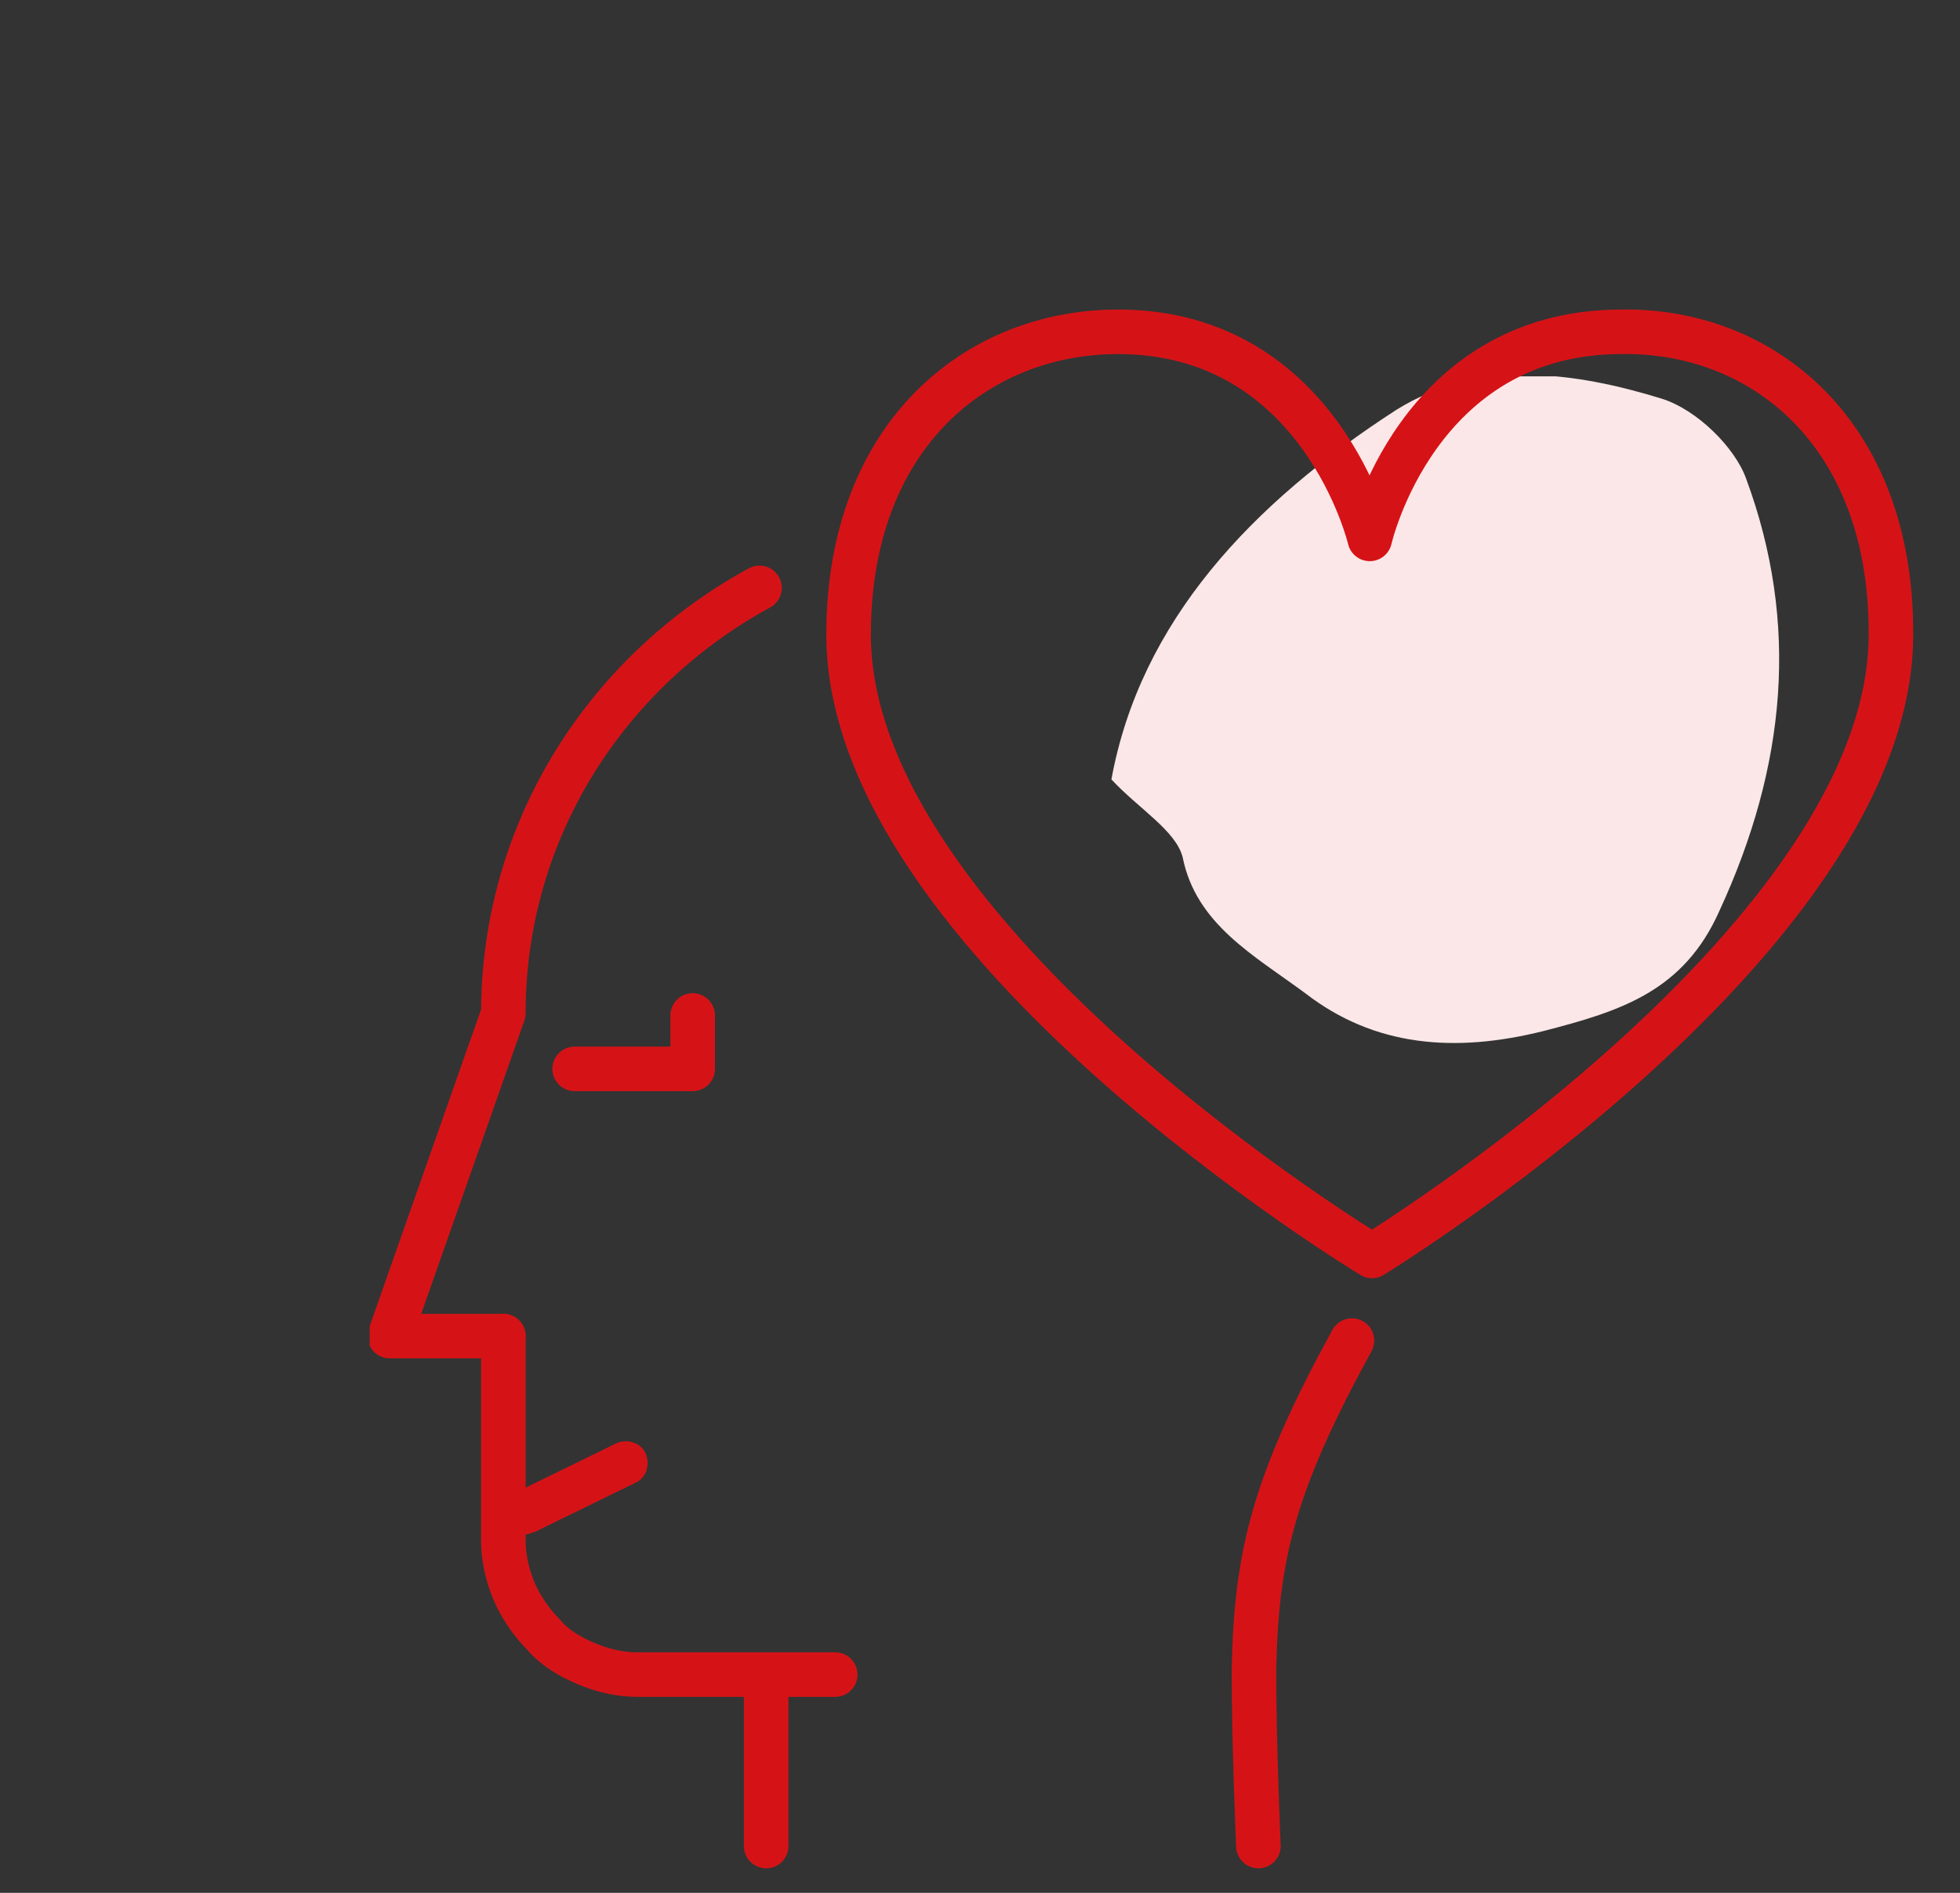
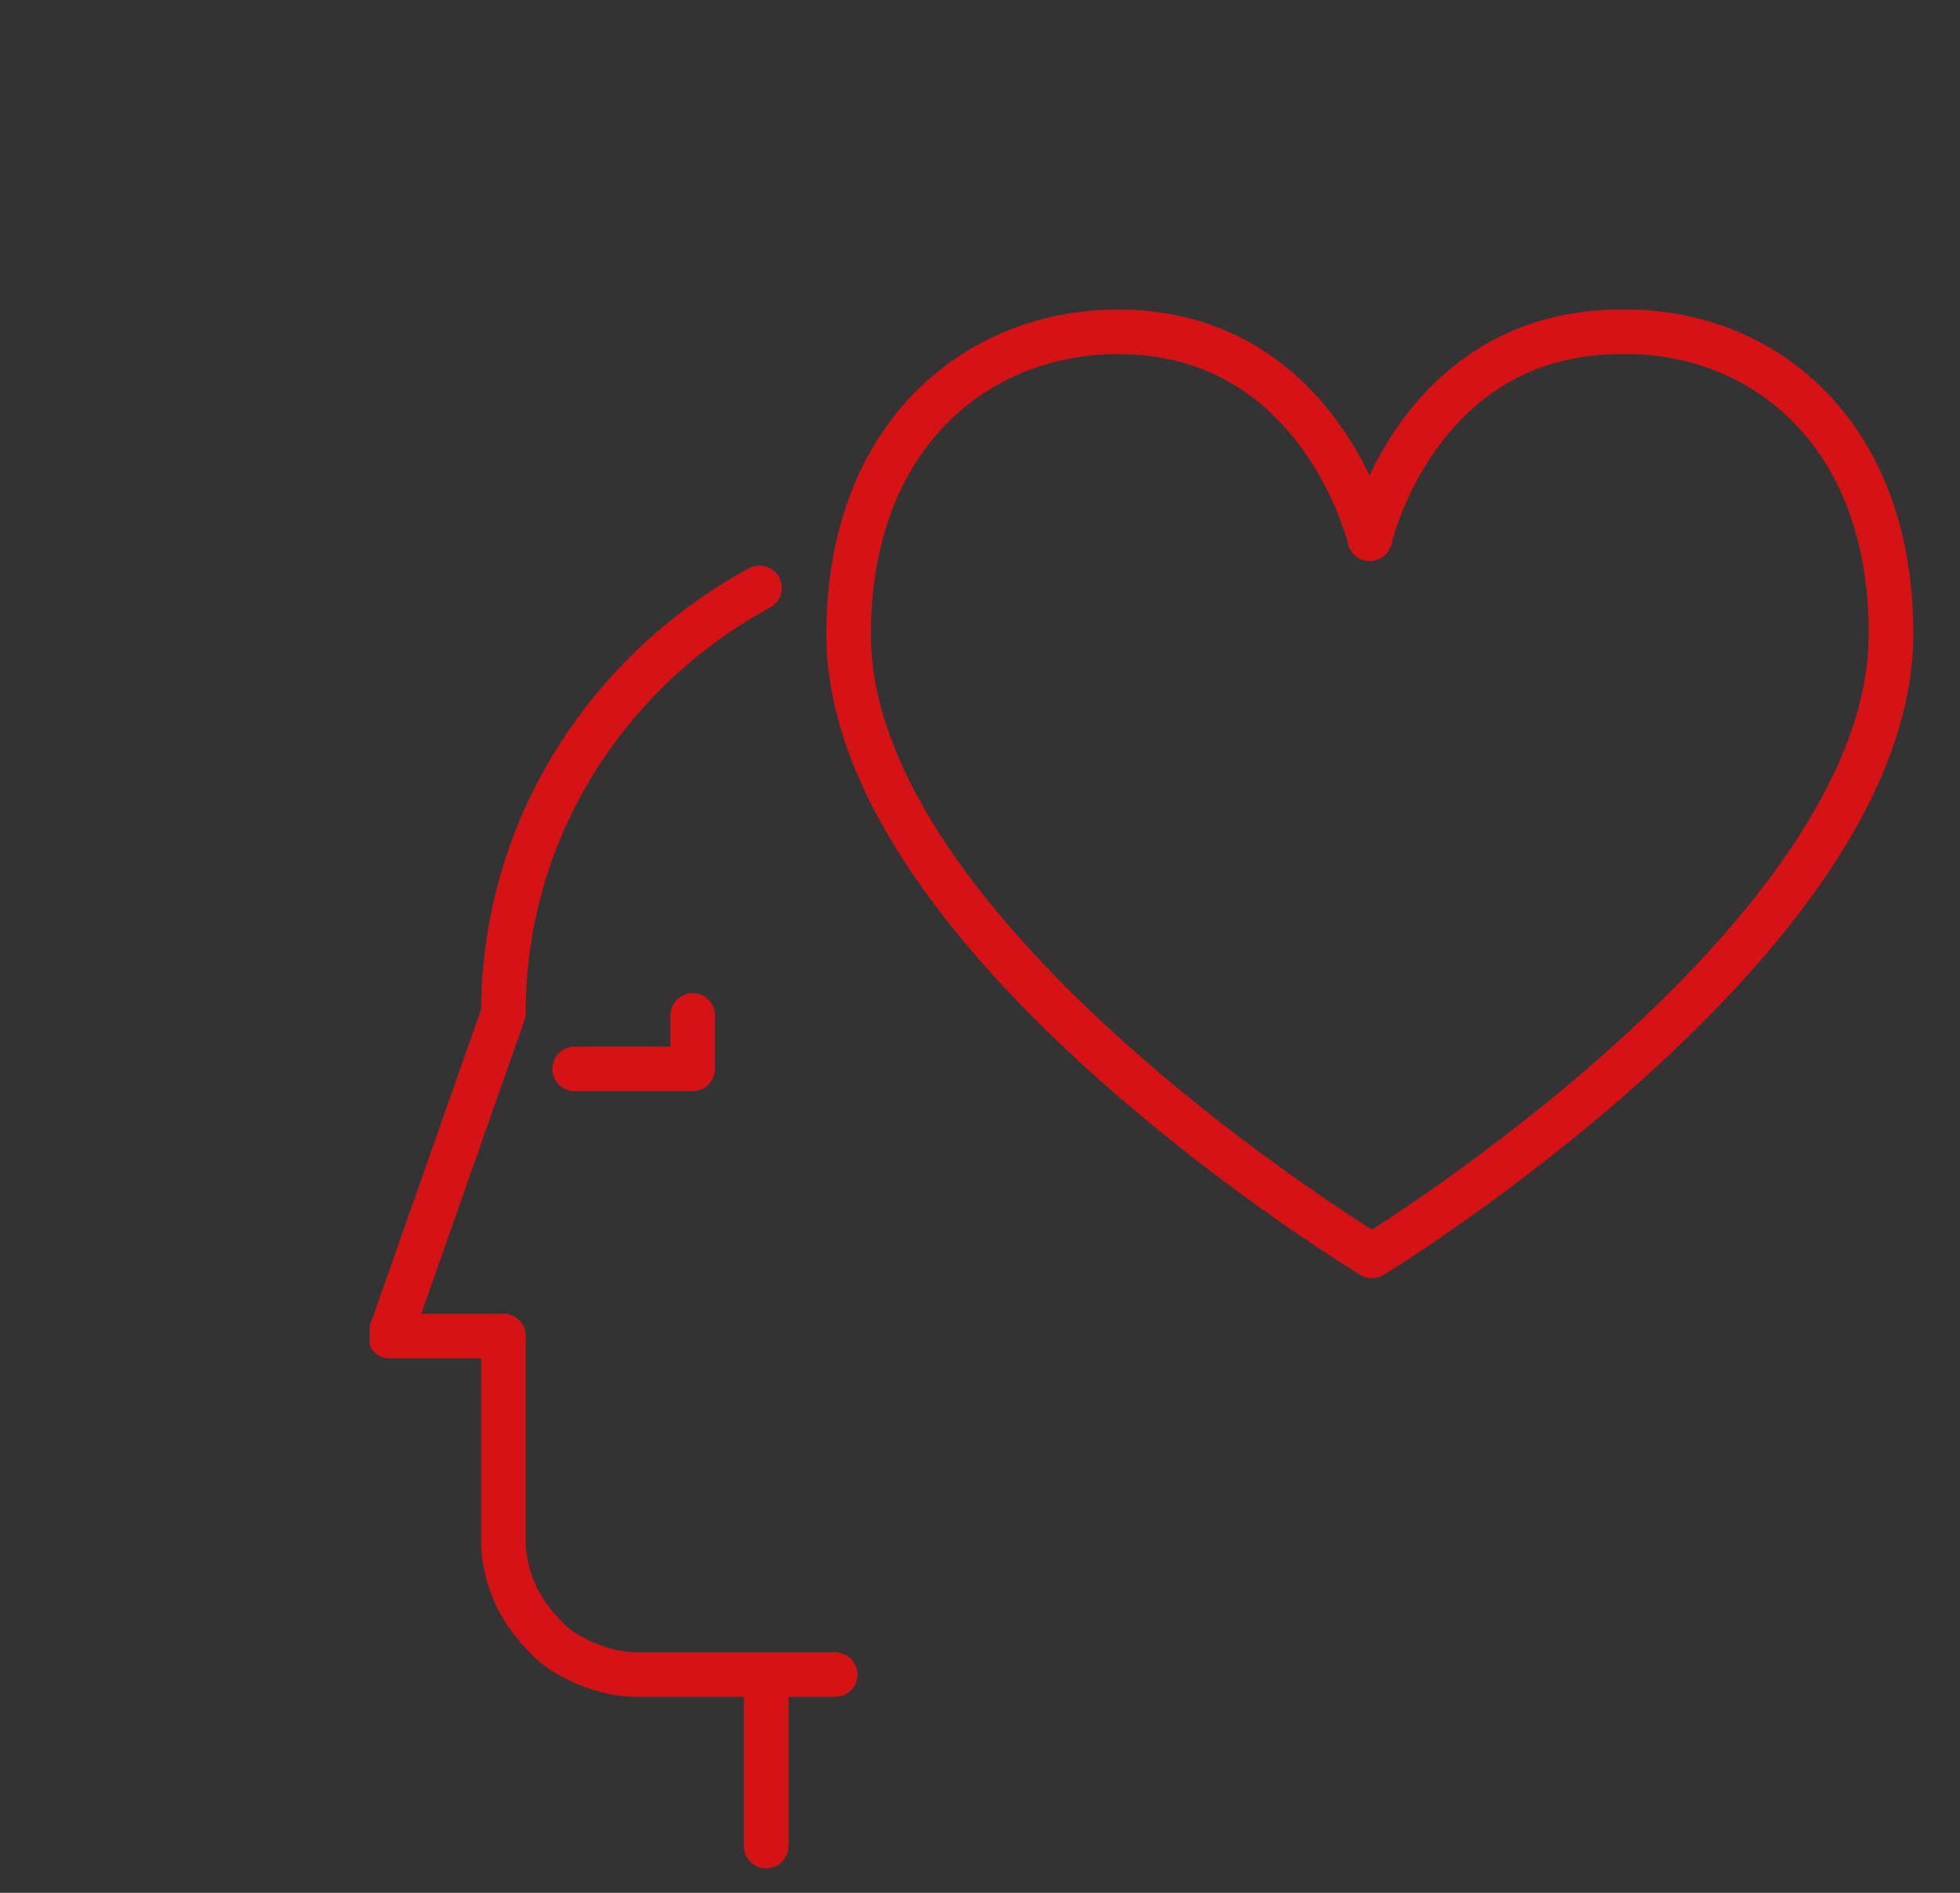
<svg xmlns="http://www.w3.org/2000/svg" xmlns:xlink="http://www.w3.org/1999/xlink" viewBox="0 0 88 85">
  <rect x="0" y="0" width="88" height="85" fill="#333333" stroke="none" />
-   <path d="M23.6 68.9c-.4 0-.7-.2-.9-.6-.2-.5 0-1.1.5-1.3l4.5-2.2c.5-.2 1.1 0 1.3.5.2.5 0 1.1-.5 1.3L24 68.8c-.1 0-.2.1-.4.1z" fill="#d51317" />
  <defs>
-     <path id="a" d="M49.9 16.9h30v30h-30z" />
+     <path id="a" d="M49.9 16.9v30h-30z" />
  </defs>
  <clipPath id="b">
    <use xlink:href="#a" overflow="visible" />
  </clipPath>
  <path d="M49.9 35c1.3-7.1 6.3-12.4 12.8-16.6 3.7-2.3 8-1.7 11.9-.5 1.6.5 3.3 2.2 3.8 3.6 2.4 6.5 1.8 12.9-1.2 19.4-1.6 3.6-4.4 4.5-7.9 5.4-4 1-7.6.7-10.7-1.7-2.3-1.7-4.9-3.1-5.5-6.1-.3-1.2-2-2.2-3.2-3.5" clip-path="url(#b)" fill="#fbe7e7" />
  <defs>
    <path id="c" d="M16.6 13.9H86v70H16.6z" />
  </defs>
  <clipPath id="d">
    <use xlink:href="#c" overflow="visible" />
  </clipPath>
  <path clip-path="url(#d)" fill="none" stroke="#d51317" stroke-width="2" stroke-linecap="round" stroke-linejoin="round" stroke-miterlimit="10" d="M34.4 82.9v-7.7" />
  <defs>
    <path id="e" d="M16.6 13.9H86v70H16.6z" />
  </defs>
  <clipPath id="f">
    <use xlink:href="#e" overflow="visible" />
  </clipPath>
-   <path d="M60.7 60.2c-3.5 6.4-4.3 9.6-4.4 14.8 0 3.4.2 7.9.2 7.9" clip-path="url(#f)" fill="none" stroke="#d51317" stroke-width="2" stroke-linecap="round" stroke-linejoin="round" stroke-miterlimit="10" />
  <defs>
    <path id="g" d="M16.6 13.9H86v70H16.6z" />
  </defs>
  <clipPath id="h">
    <use xlink:href="#g" overflow="visible" />
  </clipPath>
  <path d="M22.6 60h-5.1l5.1-14.5c0-8.3 4.7-15.4 11.5-19.1" clip-path="url(#h)" fill="none" stroke="#d51317" stroke-width="2" stroke-linecap="round" stroke-linejoin="round" stroke-miterlimit="10" />
  <defs>
    <path id="i" d="M16.6 13.9H86v70H16.6z" />
  </defs>
  <clipPath id="j">
    <use xlink:href="#i" overflow="visible" />
  </clipPath>
  <path d="M37.5 75.2h-8.9c-.8 0-1.6-.2-2.3-.5-.7-.3-1.4-.7-1.9-1.3-.5-.5-1-1.2-1.3-1.9-.3-.7-.5-1.5-.5-2.3V60" clip-path="url(#j)" fill="none" stroke="#d51317" stroke-width="2" stroke-linecap="round" stroke-linejoin="round" stroke-miterlimit="10" />
  <defs>
    <path id="k" d="M16.6 13.9H86v70H16.6z" />
  </defs>
  <clipPath id="l">
    <use xlink:href="#k" overflow="visible" />
  </clipPath>
  <path clip-path="url(#l)" fill="none" stroke="#d51317" stroke-width="2" stroke-linecap="round" stroke-linejoin="round" stroke-miterlimit="10" d="M31.1 45.6V48h-5.3" />
  <defs>
    <path id="m" d="M16.6 13.9H86v70H16.6z" />
  </defs>
  <clipPath id="n">
    <use xlink:href="#m" overflow="visible" />
  </clipPath>
  <path d="M72.8 14.9c-9.2 0-11.3 9.3-11.3 9.3s-2.2-9.3-11.3-9.3c-6.3 0-12.1 4.6-12.1 13.6 0 13.7 23.5 27.9 23.5 27.9s23.4-14.3 23.3-28c0-9-5.8-13.6-12.1-13.5z" clip-path="url(#n)" fill="none" stroke="#d51317" stroke-width="2" stroke-linecap="round" stroke-linejoin="round" stroke-miterlimit="10" />
</svg>